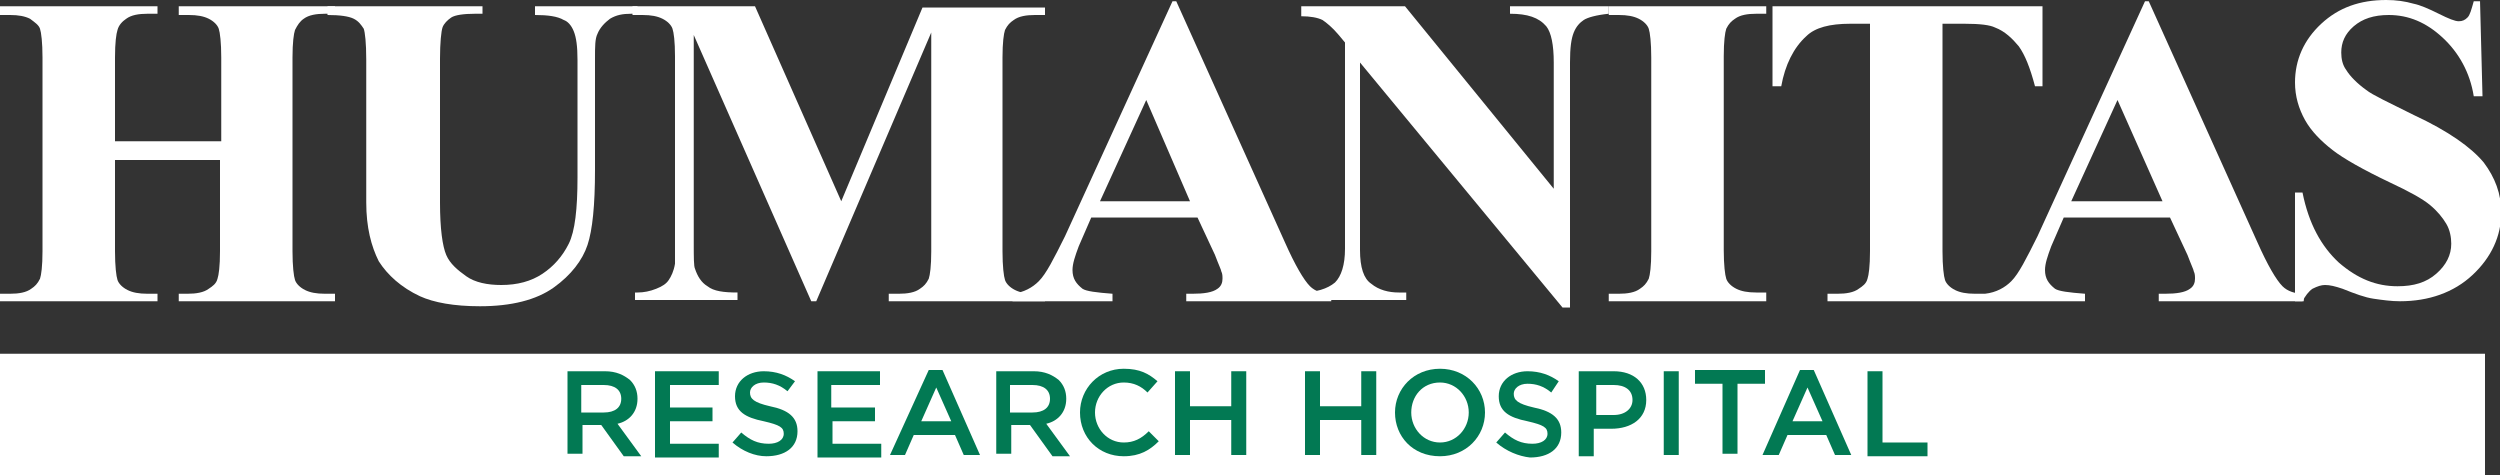
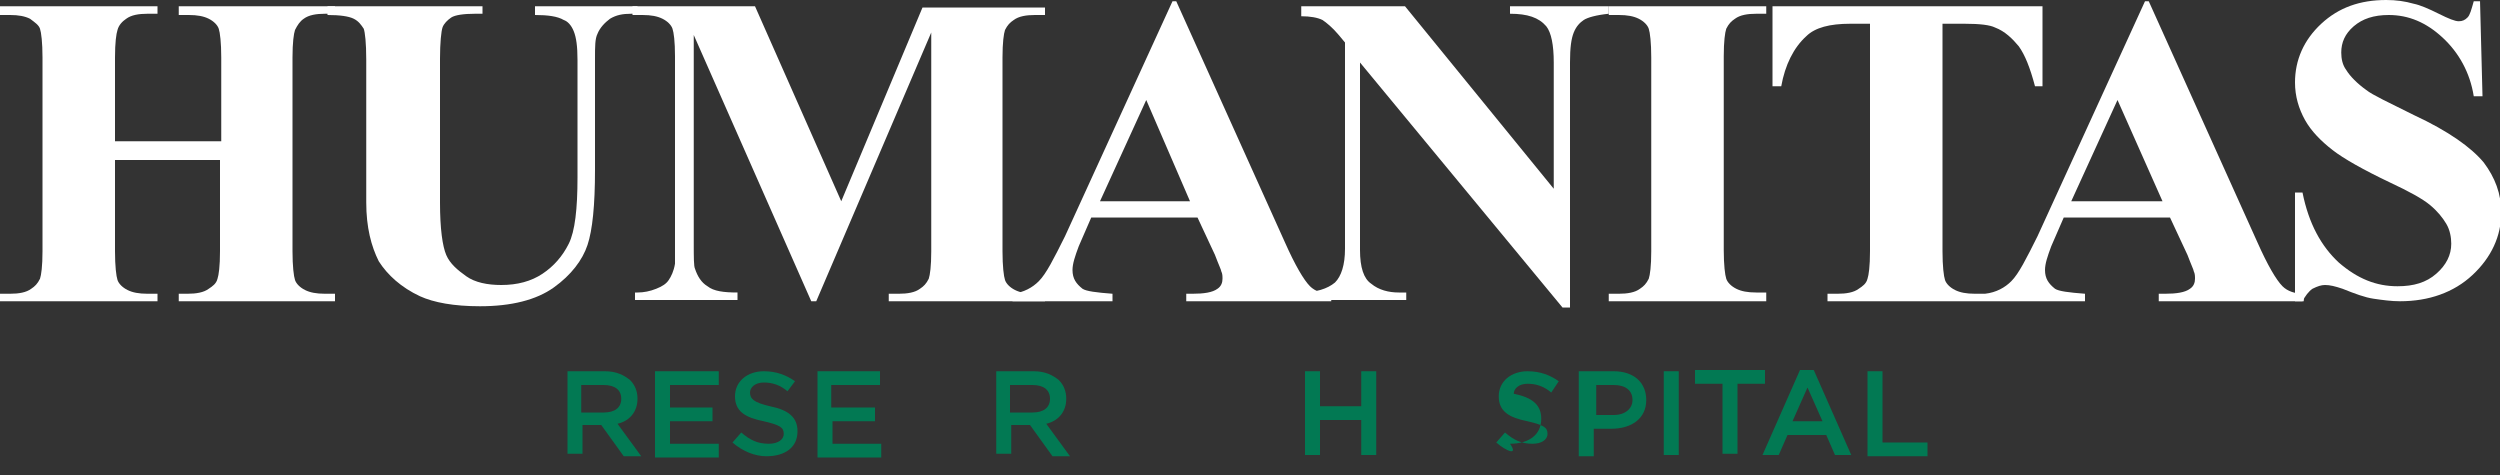
<svg xmlns="http://www.w3.org/2000/svg" version="1.1" id="Layer_1" x="0px" y="0px" viewBox="0 0 200 38" style="enable-background:new 0 0 200 38;" xml:space="preserve">
  <rect x="0" y="0" width="200" height="38" fill="#333333" stroke="none" />
  <style type="text/css"> .st0{fill:#FFFFFF;} .st1{fill:#027953;} </style>
-   <rect x="0" y="28.3" class="st0" width="198.8" height="9.7" />
  <g>
    <path class="st1" d="M45.3,29.7h3.1c0.9,0,1.5,0.3,2,0.7c0.4,0.4,0.6,0.9,0.6,1.5v0c0,1.1-0.7,1.8-1.6,2l1.9,2.6h-1.4L48.1,34h-1.5 v2.3h-1.2V29.7z M48.3,33c0.9,0,1.4-0.4,1.4-1.1v0c0-0.7-0.5-1.1-1.4-1.1h-1.8V33H48.3z" />
    <path class="st1" d="M52.4,29.7h5.1v1.1h-3.9v1.8h3.4v1.1h-3.4v1.8h3.9v1.1h-5.1V29.7z" />
    <path class="st1" d="M58.6,35.4l0.7-0.8c0.7,0.6,1.3,0.9,2.2,0.9c0.7,0,1.2-0.3,1.2-0.8v0c0-0.5-0.3-0.7-1.6-1 c-1.5-0.3-2.3-0.8-2.3-2v0c0-1.2,1-2,2.3-2c1,0,1.8,0.3,2.5,0.8L63,31.3c-0.6-0.5-1.2-0.7-1.9-0.7c-0.7,0-1.1,0.4-1.1,0.8v0 c0,0.5,0.3,0.8,1.6,1.1c1.5,0.3,2.2,0.9,2.2,2v0c0,1.3-1,2-2.5,2C60.4,36.5,59.4,36.1,58.6,35.4z" />
    <path class="st1" d="M65.3,29.7h5.1v1.1h-3.9v1.8H70v1.1h-3.4v1.8h3.9v1.1h-5.1V29.7z" />
-     <path class="st1" d="M74.3,29.6h1.1l3,6.8h-1.3l-0.7-1.6h-3.3l-0.7,1.6h-1.2L74.3,29.6z M76.1,33.7L74.9,31l-1.2,2.7H76.1z" />
    <path class="st1" d="M79.6,29.7h3.1c0.9,0,1.5,0.3,2,0.7c0.4,0.4,0.6,0.9,0.6,1.5v0c0,1.1-0.7,1.8-1.6,2l1.9,2.6h-1.4L82.4,34h-1.5 v2.3h-1.2V29.7z M82.6,33c0.9,0,1.4-0.4,1.4-1.1v0c0-0.7-0.5-1.1-1.4-1.1h-1.8V33H82.6z" />
-     <path class="st1" d="M86.4,33L86.4,33c0-1.9,1.5-3.5,3.5-3.5c1.3,0,2,0.4,2.7,1l-0.8,0.9c-0.5-0.5-1.1-0.8-1.9-0.8 c-1.3,0-2.3,1.1-2.3,2.4v0c0,1.3,1,2.4,2.3,2.4c0.8,0,1.4-0.3,2-0.9l0.8,0.8c-0.7,0.7-1.5,1.2-2.8,1.2C87.9,36.5,86.4,35,86.4,33z" />
-     <path class="st1" d="M94,29.7h1.2v2.8h3.3v-2.8h1.2v6.7h-1.2v-2.8h-3.3v2.8H94V29.7z" />
    <path class="st1" d="M104.4,29.7h1.2v2.8h3.3v-2.8h1.2v6.7h-1.2v-2.8h-3.3v2.8h-1.2V29.7z" />
-     <path class="st1" d="M111.6,33L111.6,33c0-1.9,1.5-3.5,3.6-3.5c2.1,0,3.6,1.6,3.6,3.5v0c0,1.9-1.5,3.5-3.6,3.5 C113,36.5,111.6,34.9,111.6,33z M117.5,33L117.5,33c0-1.3-1-2.4-2.3-2.4c-1.4,0-2.3,1.1-2.3,2.4v0c0,1.3,1,2.4,2.3,2.4 C116.5,35.4,117.5,34.3,117.5,33z" />
-     <path class="st1" d="M119.7,35.4l0.7-0.8c0.7,0.6,1.3,0.9,2.2,0.9c0.7,0,1.2-0.3,1.2-0.8v0c0-0.5-0.3-0.7-1.6-1 c-1.5-0.3-2.3-0.8-2.3-2v0c0-1.2,1-2,2.3-2c1,0,1.8,0.3,2.5,0.8l-0.6,0.9c-0.6-0.5-1.2-0.7-1.9-0.7c-0.7,0-1.1,0.4-1.1,0.8v0 c0,0.5,0.3,0.8,1.6,1.1c1.5,0.3,2.2,0.9,2.2,2v0c0,1.3-1,2-2.5,2C121.5,36.5,120.5,36.1,119.7,35.4z" />
+     <path class="st1" d="M119.7,35.4l0.7-0.8c0.7,0.6,1.3,0.9,2.2,0.9c0.7,0,1.2-0.3,1.2-0.8v0c0-0.5-0.3-0.7-1.6-1 c-1.5-0.3-2.3-0.8-2.3-2v0c0-1.2,1-2,2.3-2c1,0,1.8,0.3,2.5,0.8l-0.6,0.9c-0.6-0.5-1.2-0.7-1.9-0.7c-0.7,0-1.1,0.4-1.1,0.8v0 c1.5,0.3,2.2,0.9,2.2,2v0c0,1.3-1,2-2.5,2C121.5,36.5,120.5,36.1,119.7,35.4z" />
    <path class="st1" d="M126.4,29.7h2.7c1.6,0,2.6,0.9,2.6,2.3v0c0,1.5-1.2,2.3-2.8,2.3h-1.4v2.2h-1.2V29.7z M129.1,33.2 c0.9,0,1.5-0.5,1.5-1.2v0c0-0.8-0.6-1.2-1.5-1.2h-1.4v2.4H129.1z" />
    <path class="st1" d="M133.1,29.7h1.2v6.7h-1.2V29.7z" />
    <path class="st1" d="M137.8,30.7h-2.2v-1.1h5.6v1.1H139v5.6h-1.2V30.7z" />
    <path class="st1" d="M144,29.6h1.1l3,6.8h-1.3l-0.7-1.6H143l-0.7,1.6H141L144,29.6z M145.8,33.7l-1.2-2.7l-1.2,2.7H145.8z" />
    <path class="st1" d="M149.4,29.7h1.2v5.7h3.6v1.1h-4.8V29.7z" />
  </g>
  <g>
    <g>
      <path class="st0" d="M9.2,12.8v7.3c0,1.2,0.1,2,0.2,2.3c0.1,0.3,0.4,0.6,0.8,0.8c0.4,0.2,0.9,0.3,1.6,0.3h0.8v0.6H0v-0.6h0.8 c0.7,0,1.3-0.1,1.7-0.4c0.3-0.2,0.5-0.4,0.7-0.8c0.1-0.3,0.2-1,0.2-2.2V4.6c0-1.2-0.1-2-0.2-2.3C3.1,2,2.8,1.8,2.4,1.5 C2,1.3,1.5,1.2,0.8,1.2H0V0.5h12.6v0.6h-0.8c-0.7,0-1.3,0.1-1.7,0.4C9.8,1.7,9.5,2,9.4,2.4c-0.1,0.3-0.2,1-0.2,2.2v6.7h8.5V4.6 c0-1.2-0.1-2-0.2-2.3c-0.1-0.3-0.4-0.6-0.8-0.8c-0.4-0.2-0.9-0.3-1.6-0.3h-0.8V0.5h12.5v0.6H26c-0.7,0-1.3,0.1-1.7,0.4 C24,1.7,23.8,2,23.6,2.4c-0.1,0.3-0.2,1-0.2,2.2v15.5c0,1.2,0.1,2,0.2,2.3c0.1,0.3,0.4,0.6,0.8,0.8c0.4,0.2,0.9,0.3,1.6,0.3h0.8 v0.6H14.3v-0.6H15c0.7,0,1.3-0.1,1.7-0.4c0.3-0.2,0.6-0.4,0.7-0.8c0.1-0.3,0.2-1,0.2-2.2v-7.3H9.2z" />
    </g>
    <g>
      <path class="st0" d="M26.2,0.5h12.4v0.6H38c-0.9,0-1.6,0.1-1.9,0.3c-0.3,0.2-0.6,0.5-0.7,0.8c-0.1,0.3-0.2,1.2-0.2,2.5v11.5 c0,2.1,0.2,3.5,0.5,4.2c0.3,0.7,0.9,1.2,1.6,1.7c0.7,0.5,1.7,0.7,2.8,0.7c1.3,0,2.4-0.3,3.3-0.9c0.9-0.6,1.6-1.4,2.1-2.4 c0.5-1,0.7-2.8,0.7-5.3V4.8c0-1.1-0.1-1.8-0.3-2.3c-0.2-0.5-0.5-0.8-0.8-0.9c-0.5-0.3-1.3-0.4-2.3-0.4V0.5H51v0.6h-0.5 c-0.7,0-1.2,0.1-1.7,0.4c-0.4,0.3-0.8,0.7-1,1.2c-0.2,0.4-0.2,1-0.2,2v8.9c0,2.8-0.2,4.8-0.6,6c-0.4,1.2-1.3,2.4-2.7,3.4 c-1.4,1-3.4,1.5-5.9,1.5c-2.1,0-3.7-0.3-4.8-0.8c-1.5-0.7-2.6-1.7-3.3-2.8c-0.6-1.2-1-2.7-1-4.7V4.8c0-1.4-0.1-2.2-0.2-2.5 c-0.2-0.3-0.4-0.6-0.8-0.8c-0.4-0.2-1.1-0.3-2.1-0.3V0.5z" />
    </g>
    <g>
      <path class="st0" d="M67.3,16.1l6.5-15.5h9.8v0.6h-0.8c-0.7,0-1.3,0.1-1.7,0.4c-0.3,0.2-0.5,0.4-0.7,0.8c-0.1,0.3-0.2,1-0.2,2.2 v15.5c0,1.2,0.1,2,0.2,2.3c0.1,0.3,0.4,0.6,0.8,0.8c0.4,0.2,0.9,0.3,1.6,0.3h0.8v0.6H71.1v-0.6h0.8c0.7,0,1.3-0.1,1.7-0.4 c0.3-0.2,0.5-0.4,0.7-0.8c0.1-0.3,0.2-1,0.2-2.2V2.6l-9.2,21.5h-0.4L55.5,2.8v16.6c0,1.2,0,1.9,0.1,2.1c0.2,0.6,0.5,1.1,1,1.4 c0.5,0.4,1.3,0.5,2.4,0.5v0.6h-8.2v-0.6H51c0.5,0,1-0.1,1.5-0.3c0.5-0.2,0.8-0.4,1-0.7c0.2-0.3,0.4-0.7,0.5-1.3c0-0.1,0-0.7,0-1.8 V4.5c0-1.2-0.1-1.9-0.2-2.2c-0.1-0.3-0.4-0.6-0.8-0.8c-0.4-0.2-0.9-0.3-1.6-0.3h-0.8V0.5h9.8L67.3,16.1z" />
    </g>
    <g>
      <path class="st0" d="M95.8,17.4h-8.5l-1,2.3c-0.3,0.8-0.5,1.4-0.5,1.9c0,0.7,0.3,1.1,0.8,1.5c0.3,0.2,1.1,0.3,2.4,0.4v0.6h-8v-0.6 c0.9-0.1,1.6-0.5,2.1-1c0.6-0.6,1.2-1.8,2.1-3.6l8.6-18.8h0.3l8.7,19.3c0.8,1.8,1.5,3,2,3.5c0.4,0.4,1,0.6,1.7,0.6v0.6H94.9v-0.6 h0.5c0.9,0,1.6-0.1,2-0.4c0.3-0.2,0.4-0.5,0.4-0.8c0-0.2,0-0.4-0.1-0.6c0-0.1-0.2-0.5-0.5-1.3L95.8,17.4z M95.2,16.1L91.7,8 L88,16.1H95.2z" />
    </g>
    <g>
      <path class="st0" d="M112.4,0.5l11.9,14.6V5c0-1.4-0.2-2.4-0.6-2.9c-0.6-0.7-1.5-1-2.9-1V0.5h7.9v0.6c-1,0.1-1.7,0.3-2,0.5 c-0.3,0.2-0.6,0.5-0.8,1c-0.2,0.5-0.3,1.2-0.3,2.4v19.6H125L108.8,5v15c0,1.4,0.3,2.3,0.9,2.7c0.6,0.5,1.4,0.7,2.2,0.7h0.6v0.6 h-8.5v-0.6c1.3,0,2.2-0.3,2.8-0.8c0.5-0.5,0.8-1.4,0.8-2.7V3.4l-0.5-0.6c-0.5-0.6-1-1-1.3-1.2c-0.4-0.2-1-0.3-1.7-0.3V0.5H112.4z" />
    </g>
    <g>
      <path class="st0" d="M141.3,23.5v0.6h-12.6v-0.6h0.8c0.7,0,1.3-0.1,1.7-0.4c0.3-0.2,0.5-0.4,0.7-0.8c0.1-0.3,0.2-1,0.2-2.2V4.6 c0-1.2-0.1-2-0.2-2.3c-0.1-0.3-0.4-0.6-0.8-0.8c-0.4-0.2-0.9-0.3-1.6-0.3h-0.8V0.5h12.6v0.6h-0.8c-0.7,0-1.3,0.1-1.7,0.4 c-0.3,0.2-0.5,0.4-0.7,0.8c-0.1,0.3-0.2,1-0.2,2.2v15.5c0,1.2,0.1,2,0.2,2.3c0.1,0.3,0.4,0.6,0.8,0.8c0.4,0.2,0.9,0.3,1.6,0.3 H141.3z" />
    </g>
    <g>
      <path class="st0" d="M163.4,0.5v6.4h-0.6c-0.4-1.5-0.8-2.5-1.3-3.2c-0.5-0.6-1.1-1.2-1.9-1.5c-0.4-0.2-1.2-0.3-2.4-0.3h-1.8v18.2 c0,1.2,0.1,2,0.2,2.3c0.1,0.3,0.4,0.6,0.8,0.8c0.4,0.2,0.9,0.3,1.6,0.3h0.8v0.6h-12.6v-0.6h0.8c0.7,0,1.3-0.1,1.7-0.4 c0.3-0.2,0.6-0.4,0.7-0.8c0.1-0.3,0.2-1,0.2-2.2V1.9H148c-1.6,0-2.8,0.3-3.5,1c-1,0.9-1.7,2.3-2,4h-0.7V0.5H163.4z" />
    </g>
    <g>
      <path class="st0" d="M173.6,17.4h-8.5l-1,2.3c-0.3,0.8-0.5,1.4-0.5,1.9c0,0.7,0.3,1.1,0.8,1.5c0.3,0.2,1.1,0.3,2.4,0.4v0.6h-8 v-0.6c0.9-0.1,1.6-0.5,2.1-1c0.6-0.6,1.2-1.8,2.1-3.6l8.6-18.8h0.3l8.7,19.3c0.8,1.8,1.5,3,2,3.5c0.4,0.4,1,0.6,1.7,0.6v0.6h-11.6 v-0.6h0.5c0.9,0,1.6-0.1,2-0.4c0.3-0.2,0.4-0.5,0.4-0.8c0-0.2,0-0.4-0.1-0.6c0-0.1-0.2-0.5-0.5-1.3L173.6,17.4z M173,16.1L169.4,8 l-3.7,8.1H173z" />
    </g>
    <g>
      <path class="st0" d="M198.4,0l0.2,7.7h-0.7c-0.3-1.9-1.2-3.5-2.5-4.7c-1.3-1.2-2.7-1.8-4.3-1.8c-1.2,0-2.1,0.3-2.8,0.9 c-0.7,0.6-1,1.3-1,2.1c0,0.5,0.1,1,0.4,1.4c0.3,0.5,0.9,1.1,1.6,1.6c0.5,0.4,1.8,1,3.8,2c2.8,1.3,4.6,2.6,5.6,3.8 c0.9,1.2,1.4,2.5,1.4,4c0,1.9-0.8,3.6-2.3,5c-1.5,1.4-3.5,2.1-5.8,2.1c-0.7,0-1.4-0.1-2.1-0.2c-0.7-0.1-1.5-0.4-2.5-0.8 c-0.6-0.2-1-0.3-1.4-0.3c-0.3,0-0.6,0.1-1,0.3c-0.3,0.2-0.6,0.6-0.8,1h-0.6v-8.7h0.6c0.5,2.5,1.5,4.3,2.9,5.6 c1.5,1.3,3,1.9,4.7,1.9c1.3,0,2.3-0.3,3.1-1c0.8-0.7,1.2-1.5,1.2-2.4c0-0.5-0.1-1.1-0.4-1.6c-0.3-0.5-0.7-1-1.3-1.5 c-0.6-0.5-1.7-1.1-3.2-1.8c-2.1-1-3.7-1.9-4.6-2.6c-0.9-0.7-1.7-1.5-2.2-2.4c-0.5-0.9-0.8-1.9-0.8-3c0-1.8,0.7-3.4,2.1-4.7 c1.4-1.3,3.1-1.9,5.2-1.9c0.8,0,1.5,0.1,2.2,0.3c0.5,0.1,1.2,0.4,2,0.8c0.8,0.4,1.3,0.6,1.6,0.6c0.3,0,0.5-0.1,0.7-0.3 c0.2-0.2,0.3-0.6,0.5-1.3H198.4z" />
    </g>
  </g>
</svg>